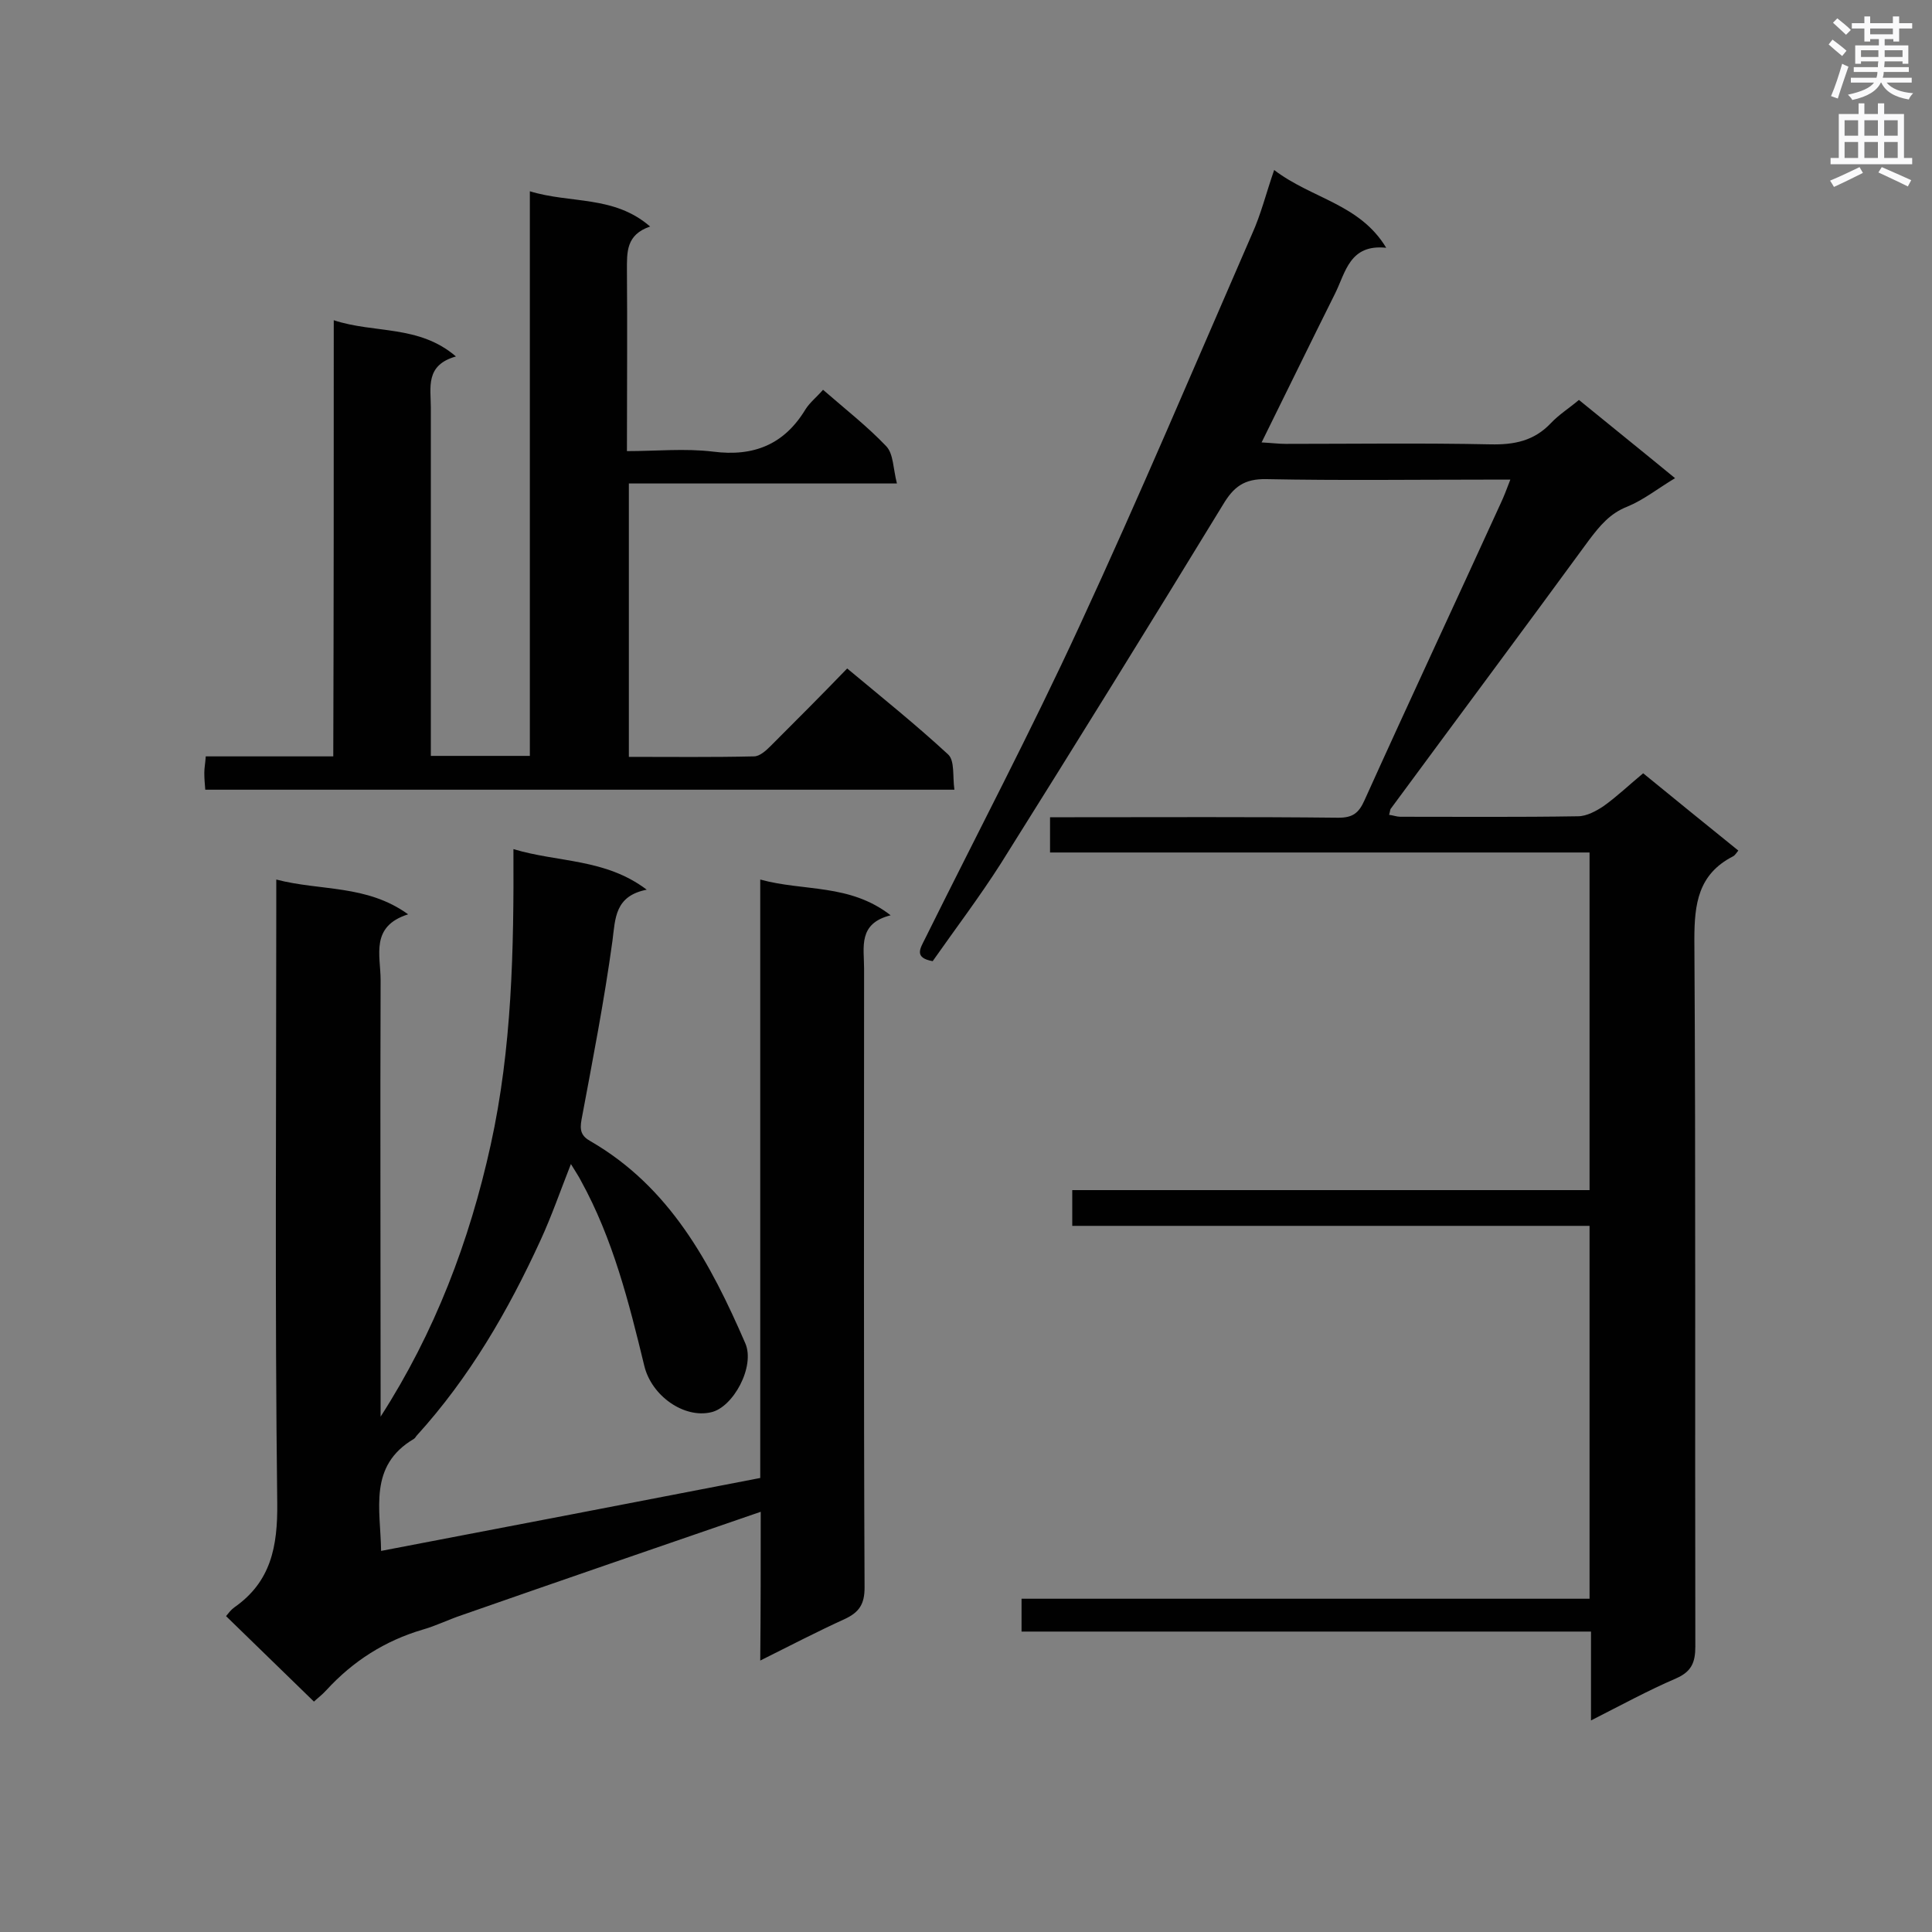
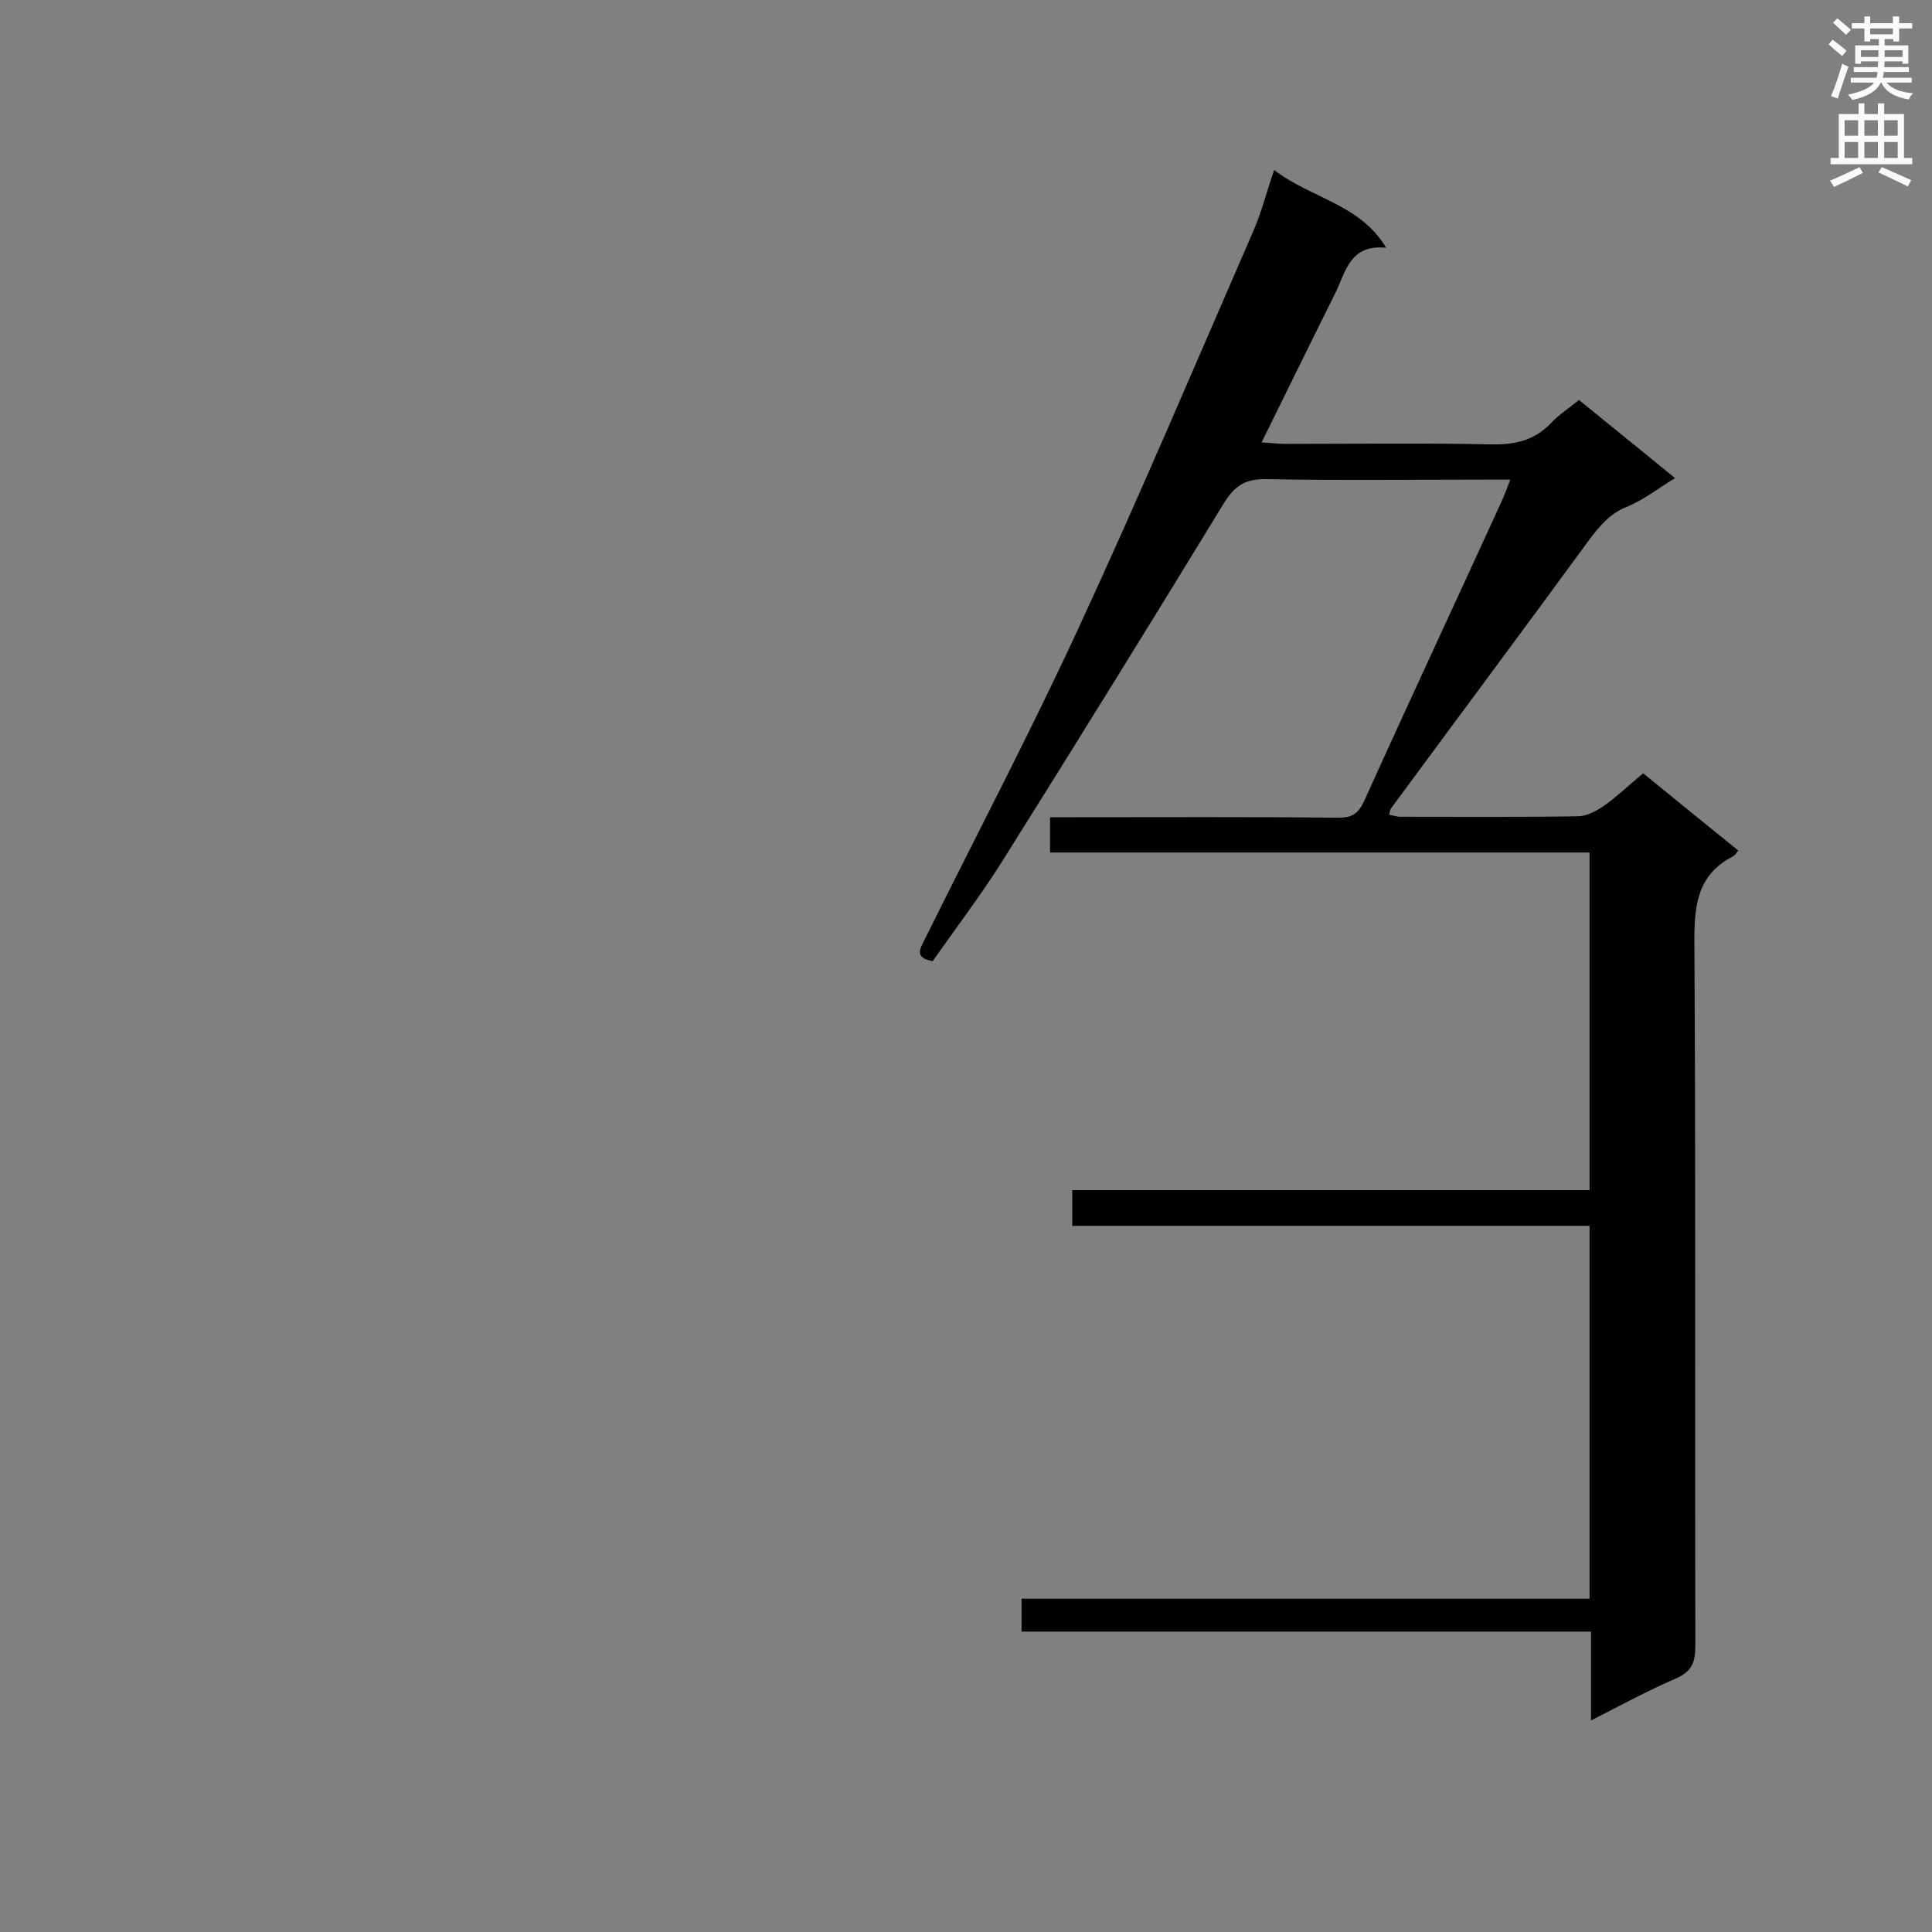
<svg xmlns="http://www.w3.org/2000/svg" enable-background="new 0 0 400 400" viewBox="0 0 400 400">
  <rect x="0" y="0" width="400" height="400" fill="#808080" stroke="none" />
  <g fill="#010101">
-     <path d="m157.5 313c-21.2 7.3-41.6 14.3-61.9 21.4-2.7.9-5.3 2.2-8.1 3-7.8 2.3-14.4 6.5-19.9 12.5-.9 1-2.1 1.9-2.6 2.4-6.2-6-12.1-11.8-18.2-17.7.5-.6 1-1.3 1.7-1.8 7.6-5.3 9-12.6 8.9-21.6-.5-41.1-.2-82.3-.2-123.4 0-1.7 0-3.4 0-5.7 9.2 2.4 18.7 1 27.3 7.2-7.9 2.5-5.7 8.5-5.7 13.6-.1 28.6 0 57.2 0 85.7v4.7c11.2-17.4 18.4-36.3 22.8-56.3s4.8-40.3 4.7-61.2c9.3 2.8 19 1.9 27.6 8.4-6.6 1.3-6.5 5.9-7.1 10.6-1.7 12.4-4.1 24.7-6.4 37-.4 2.2-.1 3.4 1.9 4.5 16.4 9.5 24.8 25.2 32 41.8 2.1 4.8-2.5 13.3-7.1 14.3-5.6 1.3-12.3-3.4-13.8-9.6-3.2-13.2-6.5-26.3-13.1-38.3-.5-1-1.2-2-2.1-3.5-2.2 5.6-4 10.8-6.3 15.8-6.7 14.6-14.7 28.4-25.6 40.4-.2.2-.3.5-.6.7-9.5 5.6-6.9 14.6-6.8 23.2 26.2-5 52.1-10 78.5-15.1 0-41.1 0-82.1 0-123.9 9.1 2.5 18.5.8 27 7.4-6.8 1.7-5.5 6.6-5.5 11 0 42.7-.1 85.5.1 128.2 0 3.4-1.1 5.1-4.1 6.5-5.7 2.6-11.3 5.5-17.5 8.6.1-10.5.1-20.2.1-30.8z" />
    <path d="m263.8 35.2c7.9 6 17.7 7 23.2 16.1-7.6-.8-8.4 5.1-10.6 9.5-5 10-9.9 20.1-15.2 30.8 2 .1 3.5.3 5 .3 14.1 0 28.3-.2 42.4.1 4.9.1 9-.7 12.5-4.4 1.7-1.8 3.8-3.1 5.8-4.8 6.6 5.4 13.1 10.6 19.9 16.2-3.5 2.1-6.5 4.5-9.9 5.9-3.6 1.4-5.7 4-7.9 6.9-13.6 18.6-27.4 37.1-41.1 55.7-.1.2-.1.5-.3 1.2.8.1 1.6.4 2.3.4 12.3 0 24.5.1 36.8-.1 1.8 0 3.8-1.1 5.3-2.1 2.8-2 5.3-4.4 8.2-6.8 6.5 5.3 13 10.6 19.7 16-.4.5-.7 1-1.1 1.2-7.2 3.7-8 9.8-8 17.2.3 48.8.1 97.6.2 146.4 0 3.3-.8 5.2-4 6.6-5.8 2.5-11.3 5.5-17.6 8.7 0-6.5 0-12.2 0-18.4-39.5 0-78.6 0-117.9 0 0-2.4 0-4.3 0-6.8h117.6c0-26 0-51.5 0-77.2-35.8 0-71.2 0-107.1 0 0-2.5 0-4.7 0-7.4h107.1c0-23.4 0-46.3 0-69.9-37.2 0-74.4 0-111.7 0 0-2.6 0-4.6 0-7.3h5.1c18.2 0 36.4-.1 54.6.1 2.9 0 4.2-.9 5.4-3.6 9.3-20.6 18.9-41.1 28.3-61.7.6-1.3 1.1-2.6 1.9-4.7-2 0-3.5 0-5 0-15.2 0-30.3.2-45.5-.1-4.6-.1-6.8 1.6-9 5.3-15.2 24.9-30.5 49.6-46 74.3-4.4 6.9-9.4 13.5-14.1 20.2-3.9-.7-2.6-2.6-1.6-4.6 10.7-21.6 21.9-42.9 32-64.8 12.4-26.8 23.9-54 35.7-81.1 1.9-4.2 2.9-8.4 4.6-13.3z" />
-     <path d="m69.1 66.3c8.5 2.8 17.6.9 25.3 7.5-6.4 1.8-5.2 6.4-5.2 10.6v67.1 5h20.5c0-38.7 0-77.4 0-116.9 8.5 2.6 17.4.8 24.9 7.3-5 1.7-4.8 5.3-4.8 9.1.1 12.3 0 24.5 0 37.4 6.1 0 12-.6 17.8.1 8.5 1.1 14.8-1.5 19.2-8.8.9-1.4 2.3-2.5 3.6-4 4.6 4 9.2 7.6 13.1 11.7 1.5 1.6 1.4 4.6 2.2 7.7-19 0-37.1 0-55.5 0v56.6c8.7 0 17.3.1 25.9-.1 1.2 0 2.5-1.2 3.5-2.2 5.2-5.2 10.4-10.4 15.8-16 7.2 6 14.3 11.7 20.9 17.8 1.4 1.3.9 4.5 1.3 7.3-52 0-103.5 0-155.1 0-.1-1.2-.2-2.3-.2-3.5 0-1 .2-1.9.3-3.4h26.4c.1-30.1.1-59.9.1-90.3z" />
  </g>
  <path d="m378.6 9.2.8-1c.9.7 1.9 1.4 2.9 2.3l-.9 1.1c-1.1-.9-2-1.7-2.8-2.4zm.5 10.7c.9-2.1 1.6-4.3 2.3-6.7.4.2.8.4 1.3.6-.7 2.1-1.5 4.3-2.2 6.6zm.4-15.2.9-.9c1 .8 2 1.6 2.8 2.4l-1 1c-1-.9-1.9-1.8-2.7-2.5zm12.5-1.3h1.2v1.4h2.7v1.1h-2.7v2.7h-1.2v-.5h-1.8v1.3h4.9v3.8h-1.2v-.5h-3.7c0 .4-.1.9-.1 1.2h5.1v1h-5.2c0 .5-.1.9-.2 1.2h6v1h-5.2c1.1 1.3 2.9 2 5.5 2.2-.4.4-.7.8-.9 1.3-2.9-.5-4.8-1.6-5.7-3.5h-.1c-.8 1.7-2.7 2.9-5.9 3.6-.2-.4-.6-.8-.9-1.1 2.8-.6 4.6-1.4 5.4-2.5h-4.8v-1h5.3c.1-.3.2-.7.2-1.2h-4.9v-1h5c0-.4 0-.8.1-1.2h-3.6v.5h-1.2v-3.8h4.9v-1.3h-1.8v.5h-1.2v-2.7h-2.6v-1.1h2.6v-1.4h1.2v1.4h4.7v-1.4zm-6.7 8.4h3.6c0-.4 0-.9 0-1.4h-3.6zm1.9-4.7h4.7v-1.2h-4.7zm6.7 3.3h-3.7v1.4h3.7z" fill="#fafafb" />
  <path d="m384.7 21.4h1.3v2.2h2.8v-2.2h1.3v2.2h4.1v9.1h1.7v1.3h-16.9v-1.3h1.7v-9.1h4.1v-2.2zm.3 13.2.7 1.2c-1.8.9-3.8 1.9-6 2.9-.2-.4-.5-.8-.8-1.3 2.4-1 4.4-2 6.1-2.8zm-3.1-6.5h2.8v-3.2h-2.8zm0 4.6h2.8v-3.3h-2.8zm4.1-4.6h2.8v-3.2h-2.8zm0 4.6h2.8v-3.3h-2.8zm3.6 1.9c2.1.9 4.1 1.8 6.1 2.7l-.7 1.3c-2.2-1.1-4.2-2-6.1-2.9zm3.3-9.7h-2.8v3.2h2.8zm-2.8 7.8h2.8v-3.3h-2.8z" fill="#fafafb" />
</svg>